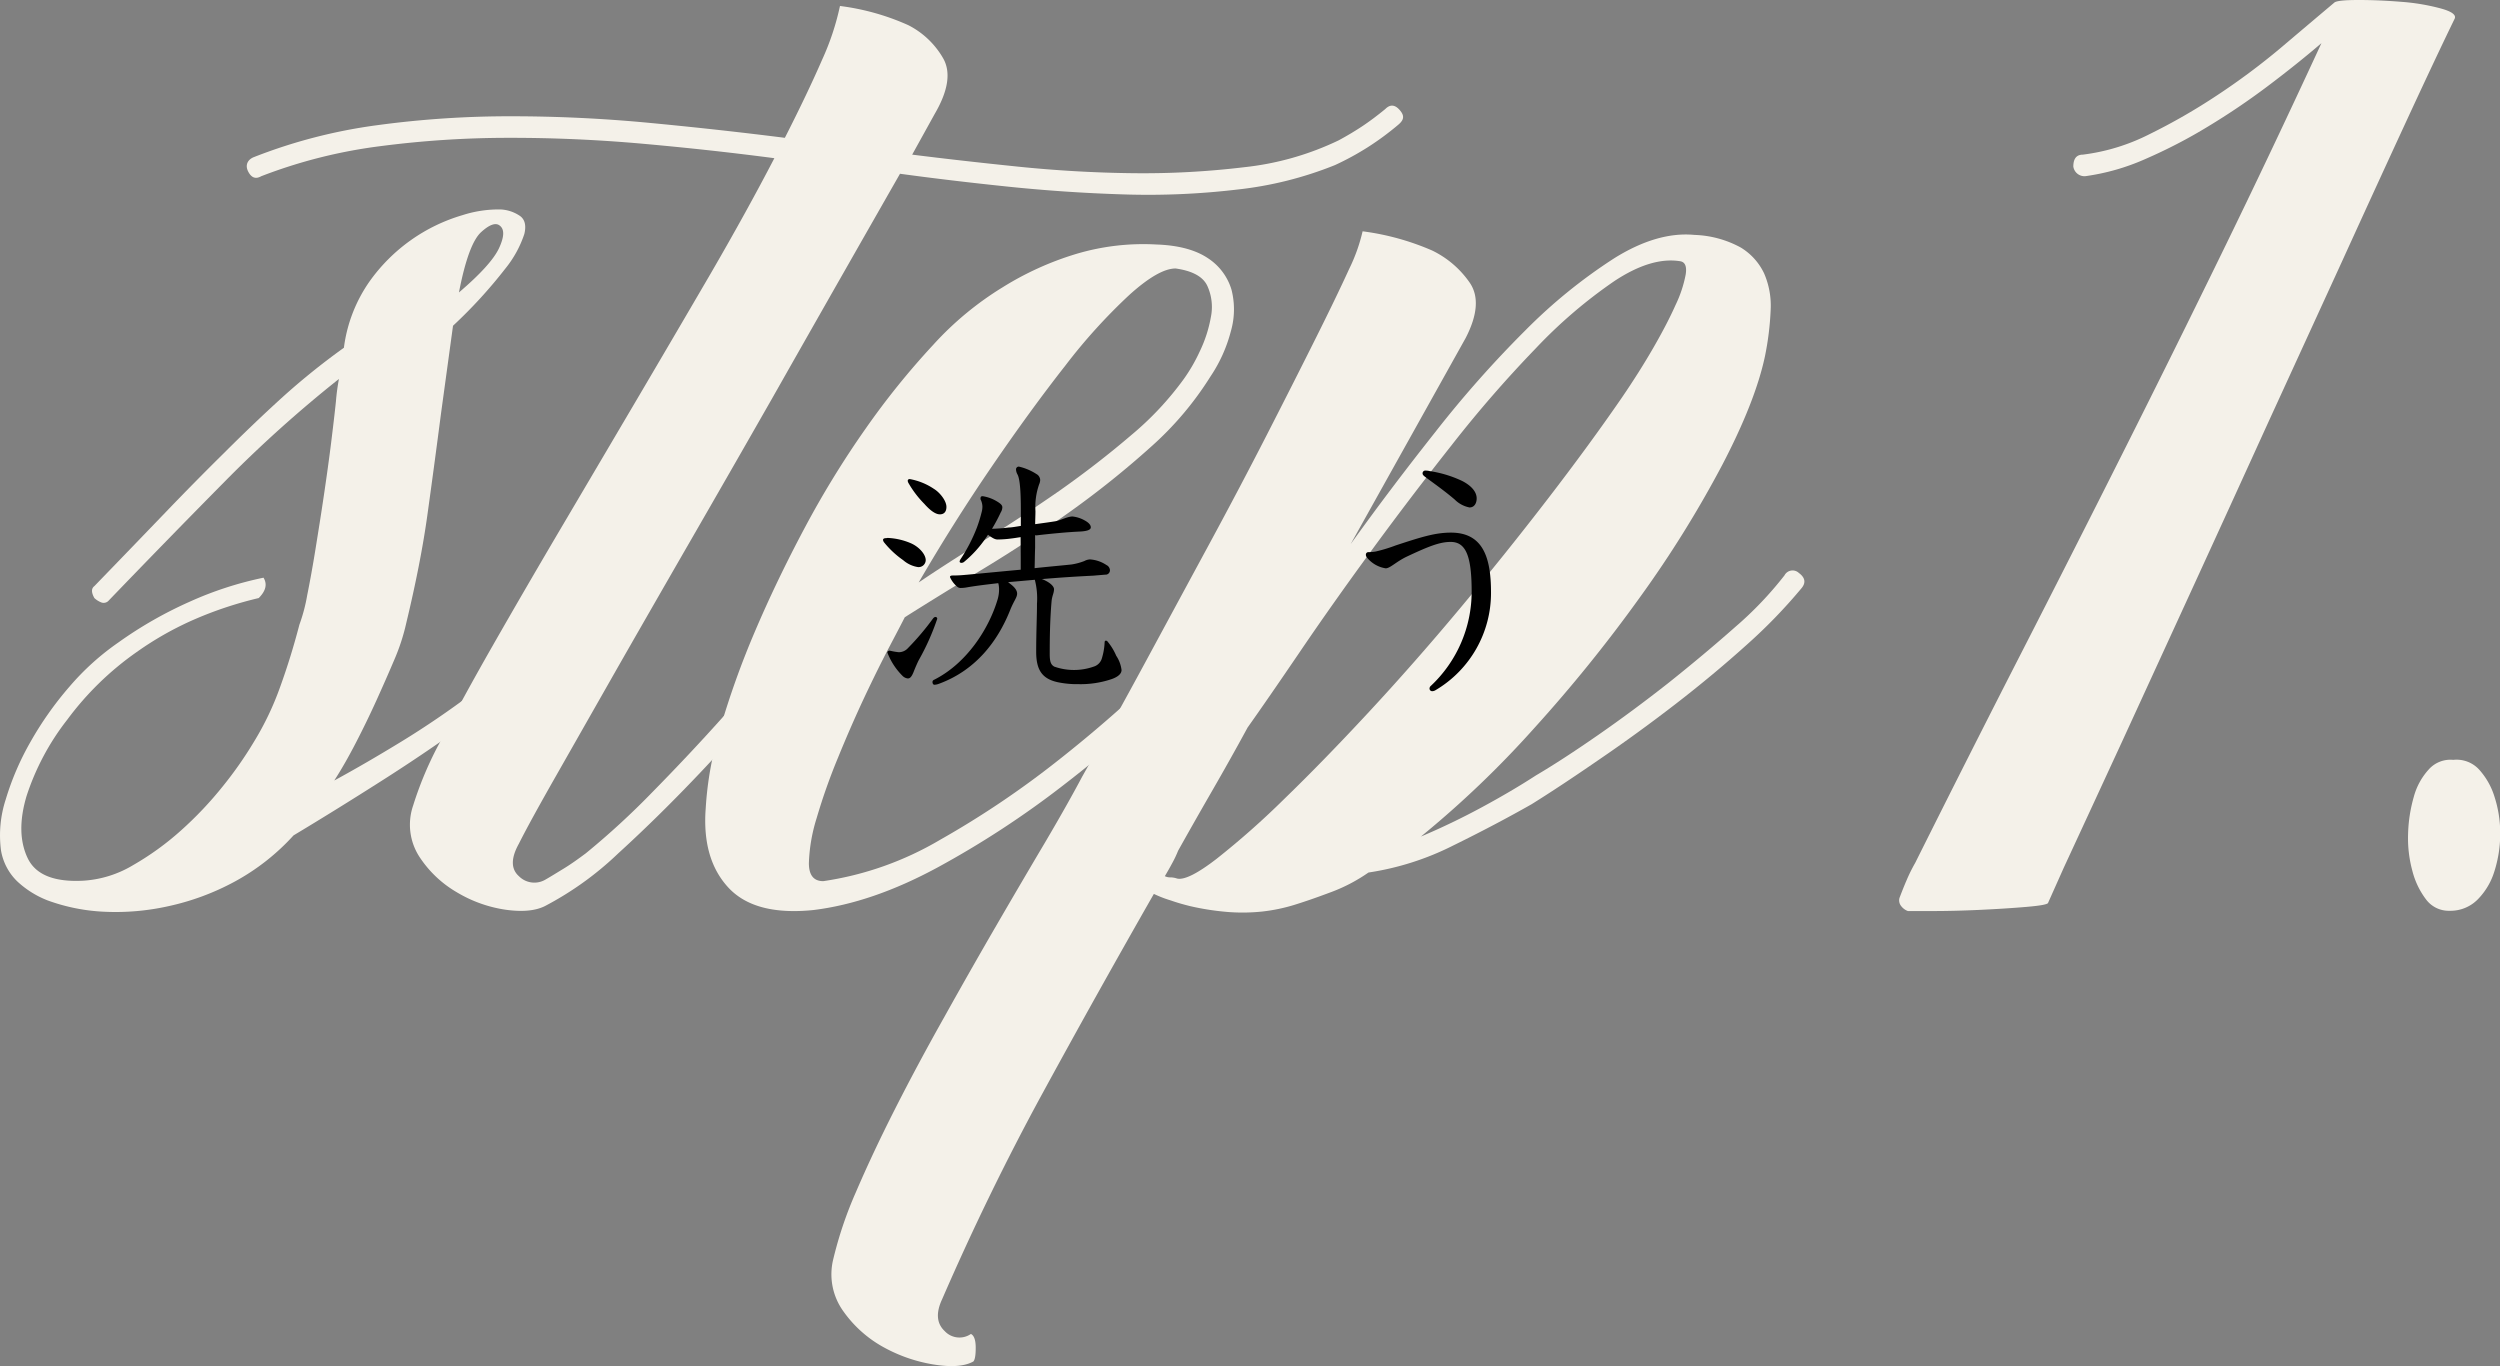
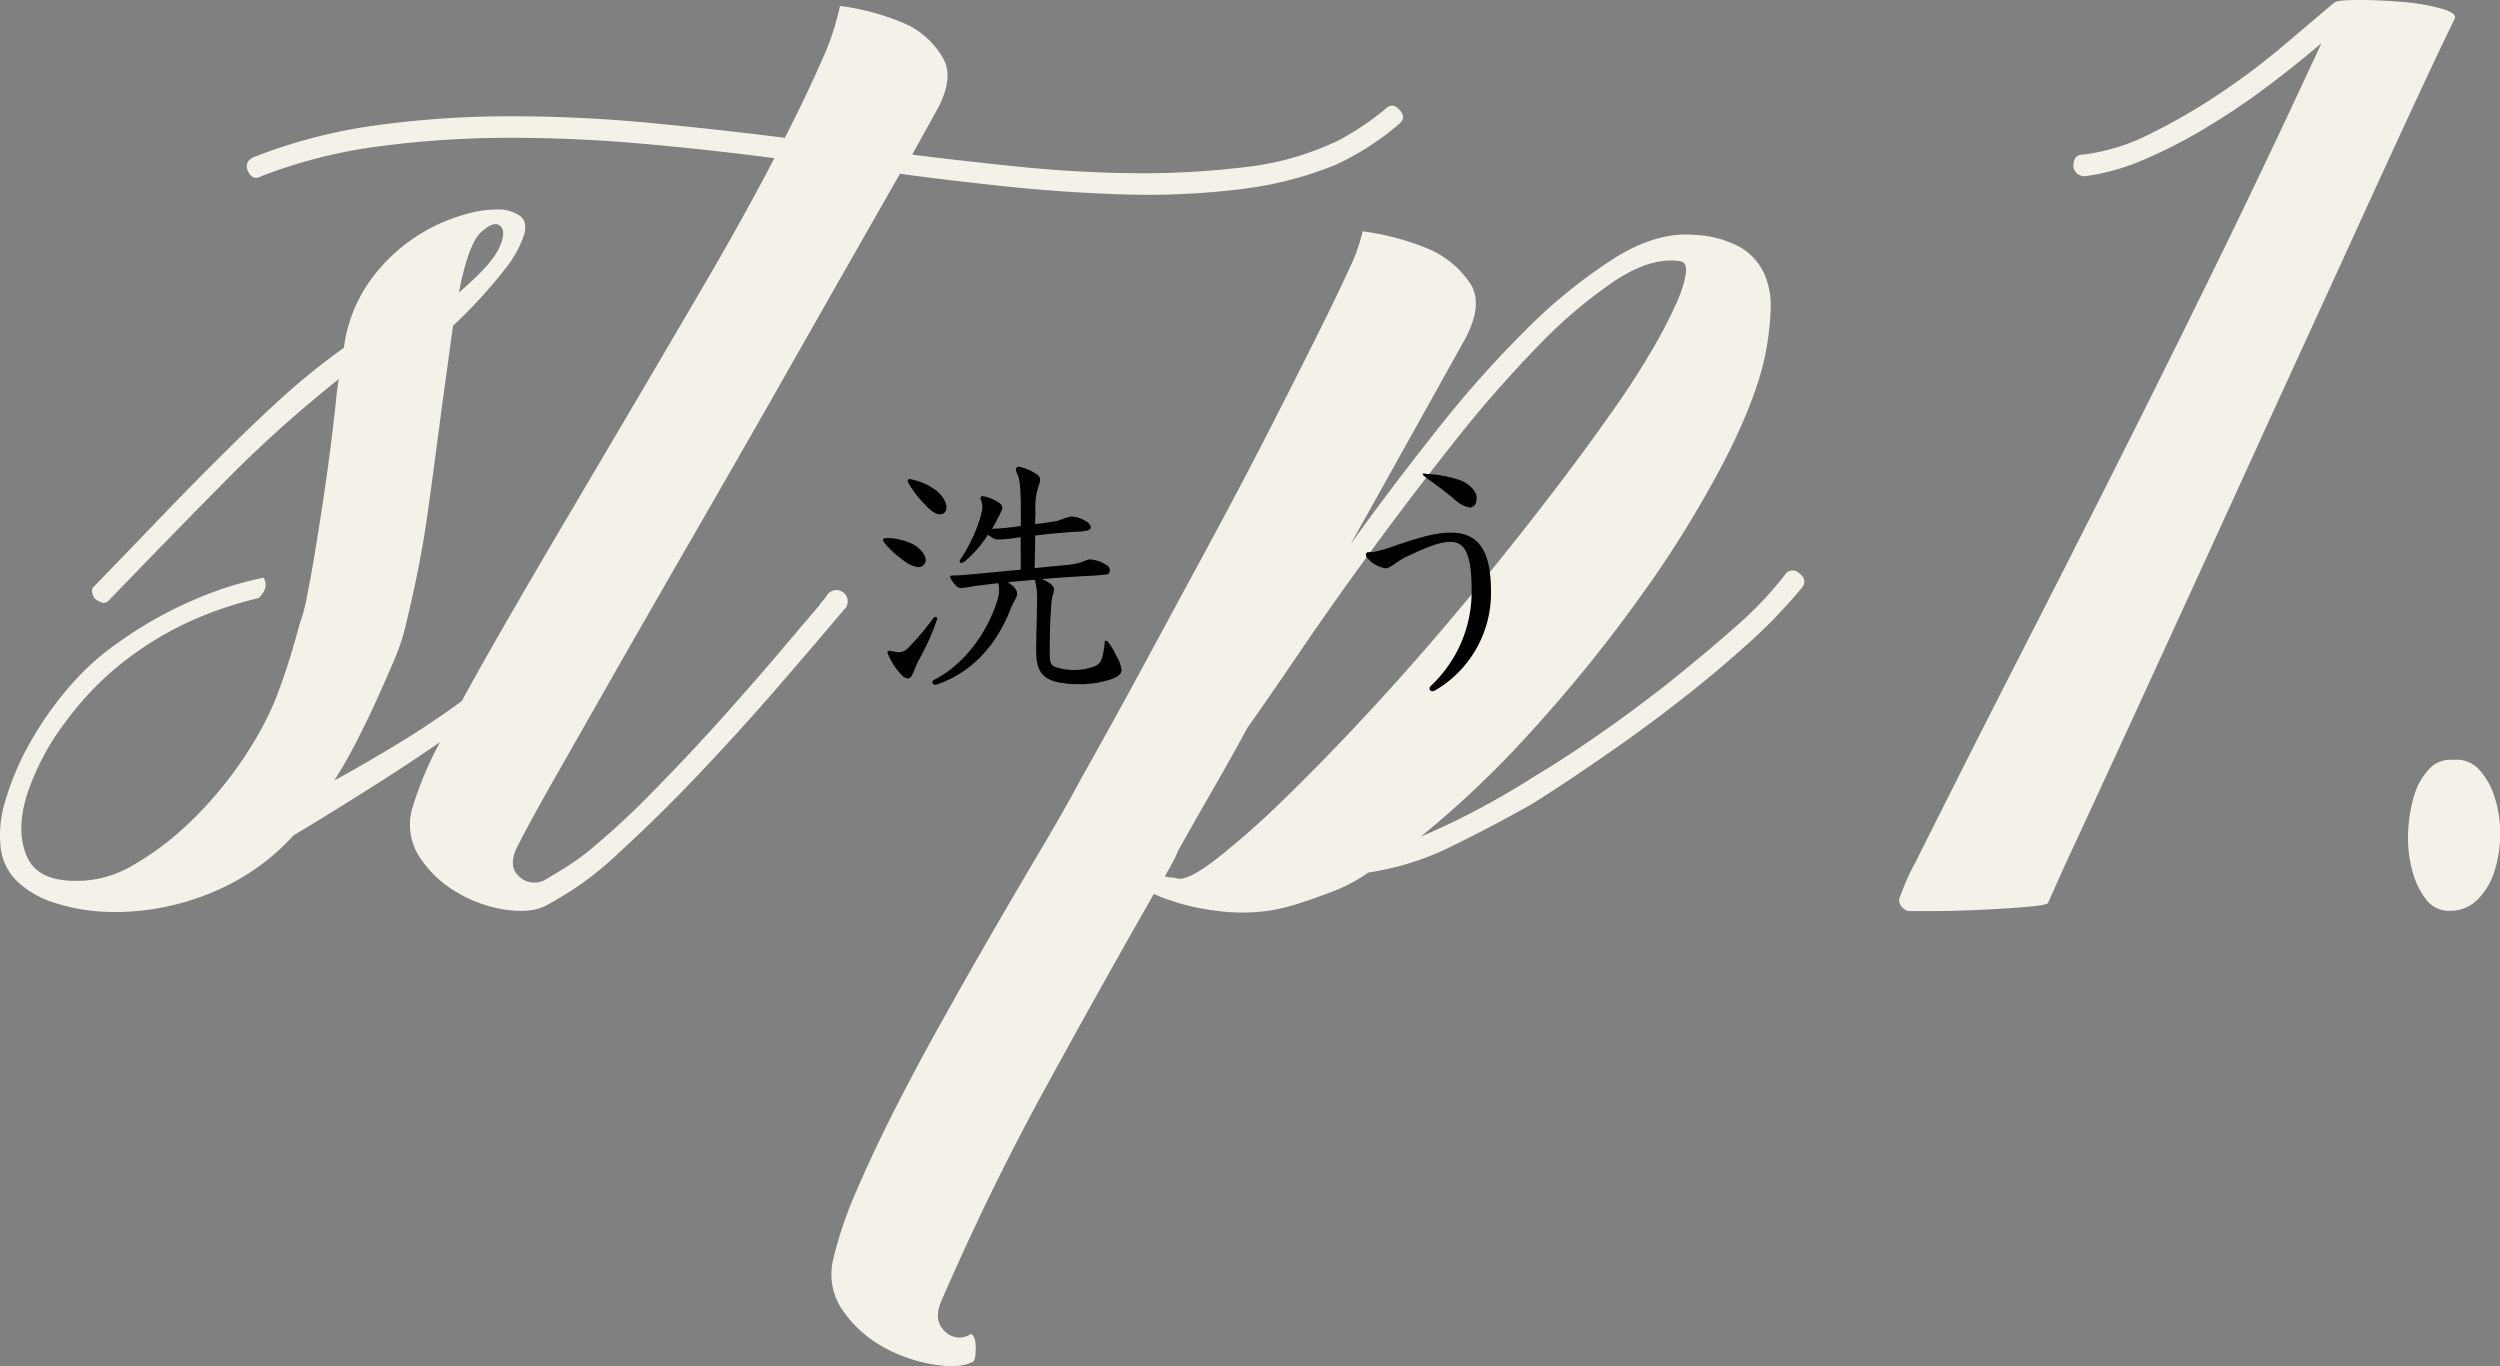
<svg xmlns="http://www.w3.org/2000/svg" width="443.14" height="242.15" viewBox="0 0 443.14 242.15">
  <rect x="0" y="0" width="443.14" height="242.15" fill="#808080" stroke="none" />
  <defs>
    <style>.cls-1{isolation:isolate;}.cls-2{mix-blend-mode:multiply;}.cls-3{fill:#f4f1e9;}</style>
  </defs>
  <g class="cls-1">
    <g id="レイヤー_2" data-name="レイヤー 2">
      <g id="text_logo" data-name="text・logo">
        <g class="cls-2">
          <path class="cls-3" d="M108.75,105.59a91.73,91.73,0,0,1-10.83,10.73q-6.58,5.63-14.34,11.26T67.64,138.41q-8.18,5.21-15.61,9.67a39.58,39.58,0,0,1-10.41,8.18,44.4,44.4,0,0,1-11.69,4.35,42.92,42.92,0,0,1-11.47,1,33.61,33.61,0,0,1-10-2,16.72,16.72,0,0,1-5.42-3.4,9.92,9.92,0,0,1-2.87-5.52,20.58,20.58,0,0,1,.85-9A48.64,48.64,0,0,1,5.4,131.51a59.92,59.92,0,0,1,6.9-9.78A45.34,45.34,0,0,1,21,113.87a71.82,71.82,0,0,1,12.64-7.22,62.49,62.49,0,0,1,13.07-4.25q1.05,1.71-.85,3.61a67.5,67.5,0,0,0-11,3.61,57,57,0,0,0-10.62,5.95,53.32,53.32,0,0,0-12.32,12,44.06,44.06,0,0,0-7.23,13.59q-1.91,6.48.21,10.94t10,4a19.48,19.48,0,0,0,8.71-2.76,49.82,49.82,0,0,0,8.5-6.16,65,65,0,0,0,7.43-7.86A68.55,68.55,0,0,0,45,131.51a51.94,51.94,0,0,0,4.67-9.78q1.92-5.31,3.4-11a29.65,29.65,0,0,0,1.38-5.21c.5-2.48,1-5.24,1.49-8.29s1-6.23,1.49-9.56.92-6.4,1.27-9.24.64-5.27.85-7.33a37.66,37.66,0,0,1,.53-3.93A224.33,224.33,0,0,0,40,85.19q-9.89,10-20.72,21.25a1.18,1.18,0,0,1-1.38.32,3.75,3.75,0,0,1-1.17-.75c-.56-1-.56-1.7,0-2.12q7-7.23,12.54-13T39.81,80.2q5-5,10-9.56a124.4,124.4,0,0,1,11.15-9,26.27,26.27,0,0,1,4.57-11.79A30.91,30.91,0,0,1,82,38.13a20.88,20.88,0,0,1,6.8-1,6.63,6.63,0,0,1,3.4,1.17c.85.63,1.1,1.7.74,3.18a19.42,19.42,0,0,1-3.39,6.16,85.28,85.28,0,0,1-9.25,10.1l-2.12,15.5q-1.27,9.78-2.44,18.17t-3.72,19A36.39,36.39,0,0,1,69.87,117q-1.49,3.51-3.18,7.23t-3.61,7.43c-1.28,2.48-2.55,4.71-3.83,6.69q5.52-3,11.9-6.9t12.64-8.61q6.27-4.67,12.11-9.66A99.91,99.91,0,0,0,106.2,103q1.48-1.49,2.76,0Q110.24,104.32,108.75,105.59ZM81.35,51.84q5.73-4.89,7.11-7.86c.92-2,1-3.33.11-4-.71-.56-1.81-.18-3.29,1.17S82.48,46,81.35,51.84Z" />
          <path class="cls-3" d="M165.69,20.18l-4,7.23q8.49,1.07,18.69,2.12t20.4,1.17a149.94,149.94,0,0,0,19.76-1.06,51.21,51.21,0,0,0,16.78-4.78q2.34-1.27,4.25-2.55t4-3c.85-.85,1.7-.77,2.55.21s.77,1.7-.22,2.55a50.21,50.21,0,0,1-5.41,4,49.48,49.48,0,0,1-5.85,3.19,65.07,65.07,0,0,1-17.42,4.35,134.15,134.15,0,0,1-20.07.85q-10.31-.32-20.5-1.38T159.53,30.8q-4,7-10,17.53T136.79,70.75Q130,82.65,122.88,95T109.6,118.12L98.66,137.35q-4.78,8.39-6.69,12.21-2.13,3.83,0,5.74a3.86,3.86,0,0,0,4.67.64c1-.57,2-1.2,3.19-1.92s2.47-1.62,4-2.76a137.92,137.92,0,0,0,11.79-10.83q6.27-6.37,12-12.75t10.41-11.9q4.67-5.52,7.22-8.49a5.74,5.74,0,0,1,.64-.85,7.4,7.4,0,0,0,.64-.85,2,2,0,1,1,3,2.55q-4.46,5.31-11.15,13.06t-14.13,15.62q-7.44,7.86-14.66,14.44a57,57,0,0,1-13,9.35q-2.55,1.27-7,.64a23.39,23.39,0,0,1-8.6-3.08,19.79,19.79,0,0,1-6.7-6.38,10.46,10.46,0,0,1-1.06-9,62.93,62.93,0,0,1,4.89-11.48q3.82-7.42,9.35-17.1t12.1-20.82q6.58-11.15,13.28-22.52T126,48.44q6.38-11,11.26-20.4Q126,26.56,114.06,25.49T90.37,24.43a176.16,176.16,0,0,0-23.05,1.49,89.78,89.78,0,0,0-21,5.31c-1,.57-1.77.29-2.34-.85s-.07-2.12,1.07-2.55A93.38,93.38,0,0,1,66.79,22.2a174.77,174.77,0,0,1,23.8-1.59q12.21,0,24.53,1.17t24,2.65q4-7.86,6.59-13.81a45.88,45.88,0,0,0,3.18-9.56A42.52,42.52,0,0,1,161,4.46a14.92,14.92,0,0,1,6.16,5.84Q169.3,14,165.69,20.18Z" />
-           <path class="cls-3" d="M160.38,109.41q-.65,1.28-2.66,5.1t-4.46,9q-2.44,5.2-4.78,10.94A105.27,105.27,0,0,0,144.76,145a29.76,29.76,0,0,0-1.38,8c0,2.13.85,3.19,2.55,3.19a57,57,0,0,0,20.71-7.33,163.27,163.27,0,0,0,20.82-14,235.73,235.73,0,0,0,18.59-16.25q8.49-8.3,14-14.24a2.12,2.12,0,0,1,2.76-.74c1,.5,1.14,1.31.43,2.44a192.55,192.55,0,0,1-14.66,15.72,231.93,231.93,0,0,1-20,17.32,164.7,164.7,0,0,1-22.41,14.66q-11.58,6.27-22,7.54-10.41,1.06-15.08-4t-4-14a60.48,60.48,0,0,1,2.55-14.13,151.14,151.14,0,0,1,6.16-17.21q3.83-9,8.82-18.37a166.11,166.11,0,0,1,10.83-17.64,138.22,138.22,0,0,1,12-14.87,56.32,56.32,0,0,1,12.33-10.2,54.12,54.12,0,0,1,12.85-5.84A41.58,41.58,0,0,1,205,43.34c4,.14,7,1,9.13,2.44a10.14,10.14,0,0,1,4.15,5.53,14,14,0,0,1-.11,7.43,26,26,0,0,1-3.61,8,57.33,57.33,0,0,1-10.62,12.53A162.44,162.44,0,0,1,189.8,90.61Q182.26,96,174.5,100.7T160.38,109.41Zm48-61.82q-3,0-8.18,4.67A99.94,99.94,0,0,0,188.84,64.8q-6.17,7.86-13,17.84t-13,20.61q4.68-3.18,11.37-7.33T187.78,87q6.79-4.78,12.75-9.88a54.78,54.78,0,0,0,9.35-10,29.93,29.93,0,0,0,2.76-4.78,23.38,23.38,0,0,0,2-6.16,9,9,0,0,0-.64-5.52Q212.85,48.22,208.39,47.59Z" />
          <path class="cls-3" d="M319.29,104.31a92.7,92.7,0,0,1-9.56,9.88q-6,5.41-12.75,10.62t-13.6,9.88q-6.79,4.68-11.89,7.86-6.37,3.62-13.92,7.33a49.49,49.49,0,0,1-15,4.78,29.69,29.69,0,0,1-7,3.61q-3.41,1.28-6.16,2.13a31,31,0,0,1-5.63,1.17,33.56,33.56,0,0,1-5.95.1,46.43,46.43,0,0,1-6.9-1.06c-1.13-.28-2.27-.6-3.4-1a20.4,20.4,0,0,1-3-1.16q-10.19,17.83-19.75,35.37T167,230.29q-1.69,3.61.43,5.63a3.57,3.57,0,0,0,4.67.53c.57.29.85,1.1.85,2.45s-.14,2.16-.43,2.44q-2.32,1.28-7,.53a27.43,27.43,0,0,1-8.92-3.08,21.27,21.27,0,0,1-7.12-6.37,11.19,11.19,0,0,1-1.8-9.14,69.42,69.42,0,0,1,4-11.89q3-7,7-14.88t8.71-16.25q4.67-8.38,9.24-16.25t8.6-14.66q4-6.79,6.59-11.68,5.52-9.78,11.26-20.4t11.26-20.82q5.52-10.2,10.3-19.54t8.5-16.79q3.71-7.42,6-12.43A30.83,30.83,0,0,0,241.53,41a45.61,45.61,0,0,1,12.32,3.4,17.18,17.18,0,0,1,6.69,5.74q2.44,3.61-.74,9.77L239.41,96.45q7-9.76,15-19.86a195.39,195.39,0,0,1,16-18.06,93.25,93.25,0,0,1,15.72-12.75q7.65-4.77,14.24-4.14a18.33,18.33,0,0,1,8.18,2.23,10.71,10.71,0,0,1,4.14,4.57,14.33,14.33,0,0,1,1.17,6.48,51.54,51.54,0,0,1-1,8.18q-1.7,8.07-7.65,19.44a196.77,196.77,0,0,1-14.55,23.37,261.7,261.7,0,0,1-18.8,23.26,176.91,176.91,0,0,1-20,19.12q5.52-2.34,10.83-5.21t9.56-5.63q4.68-2.76,10.95-7.11T295.81,121q6.27-5,11.79-9.88a63.52,63.52,0,0,0,8.71-9.13,1.62,1.62,0,0,1,2.55-.43C320,102.4,320.14,103.32,319.29,104.31Zm-112.81,51a2.11,2.11,0,0,0,1,.21,3.72,3.72,0,0,1,1.17.21q1.91.43,7-3.5a145.58,145.58,0,0,0,12-10.62q6.91-6.69,15-15.41t16.15-18.37q8.07-9.67,15.51-19.34t13.17-18q3.18-4.66,5.63-8.92T297,54.07a21.72,21.72,0,0,0,1.8-5.42c.22-1.41-.1-2.19-.95-2.34q-5.1-.84-11.69,3.51a86.15,86.15,0,0,0-13.91,11.9,217.15,217.15,0,0,0-14.87,17.1q-7.55,9.56-14.45,19t-12.53,17.74q-5.64,8.3-9.25,13.39-3,5.52-6.16,11t-6.16,10.84a19.27,19.27,0,0,1-1.06,2.23C207.33,153.85,206.9,154.59,206.48,155.3Z" />
          <path class="cls-3" d="M369.21,27.41A35.75,35.75,0,0,0,381,23.79a107.49,107.49,0,0,0,12-6.9A122.36,122.36,0,0,0,404.26,8.5Q409.57,4,413.82.42c.43-.28,1.84-.42,4.25-.42s4.92.11,7.54.32a37.48,37.48,0,0,1,7,1.17c2.06.56,2.87,1.2,2.45,1.91q-3.4,7-8.61,18.27T415.1,46.42l-13,28.36Q395.33,89.66,388.75,104l-12.53,27.3q-6,13-10.41,22.52L363.05,160c0,.29-1.28.53-3.83.75s-5.31.39-8.28.53-5.77.21-8.39.21h-4.36a2.62,2.62,0,0,1-1.17-.85,1.61,1.61,0,0,1-.32-1.49c.43-1.13.85-2.19,1.28-3.18a28.55,28.55,0,0,1,1.49-3q9.76-19.54,18.9-37.39T376.32,80.2q8.82-17.53,17.53-35.37T411.49,7.65q-4.47,3.82-9.56,7.65t-10.52,7.11a90.72,90.72,0,0,1-11.05,5.74,39.42,39.42,0,0,1-10.73,3.08,2,2,0,0,1-2.12-1.7C367.51,28.12,368.07,27.41,369.21,27.41Z" />
          <path class="cls-3" d="M434.85,134.69a5.43,5.43,0,0,1,4.57,1.7,12.77,12.77,0,0,1,2.76,4.89,21,21,0,0,1,1,6.48,22,22,0,0,1-1,6.58,12.17,12.17,0,0,1-3,5.1,6.78,6.78,0,0,1-5,2,5,5,0,0,1-4.14-2,14.08,14.08,0,0,1-2.44-5.1,22,22,0,0,1-.75-6.58,26.21,26.21,0,0,1,1-6.48,11.67,11.67,0,0,1,2.66-4.89A5.14,5.14,0,0,1,434.85,134.69Z" />
        </g>
        <path d="M157.32,95.35a11.67,11.67,0,0,1,4.13.94c1.51.66,2.64,2,2.64,3a1.26,1.26,0,0,1-1.37,1.23,5.2,5.2,0,0,1-2.63-1.23,16.26,16.26,0,0,1-3.34-3.1,1,1,0,0,1-.23-.47c0-.19.14-.33.56-.33Zm5.59,21.57c-.19.33-.61,1.27-1,2.26-.33.8-.61,1.08-1,1.08a1.54,1.54,0,0,1-.89-.42,11.69,11.69,0,0,1-2.73-4.18c0-.19.19-.33.43-.33a11.43,11.43,0,0,0,1.6.28,2.21,2.21,0,0,0,1.64-.75,46.3,46.3,0,0,0,4.42-5.22c.19-.24.33-.28.47-.28a.31.31,0,0,1,.28.33A42.53,42.53,0,0,1,162.91,116.92Zm1-27.54a17.79,17.79,0,0,1-2.82-3.66,1.15,1.15,0,0,1-.19-.47c0-.19.09-.33.38-.33a11.25,11.25,0,0,1,4.27,1.74c1,.61,2.21,2.07,2.21,3.19,0,.8-.37,1.32-1.17,1.32S164.84,90.42,163.9,89.38Zm17,5.83c-.66.1-1.17.19-1.64.24a19.25,19.25,0,0,1-2.4.18c-.47,0-.85-.18-1.74-.84-.14.19-.23.38-.38.56a20.35,20.35,0,0,1-3.9,4.28.78.78,0,0,1-.42.14c-.19,0-.33-.09-.33-.23a.78.78,0,0,1,.14-.38,29,29,0,0,0,2.92-5.64,24.68,24.68,0,0,0,.84-2.73,3.78,3.78,0,0,0,.14-1,3,3,0,0,0-.33-1.27.51.51,0,0,1,0-.24c0-.18.09-.33.37-.33a6.88,6.88,0,0,1,2.49.9c.8.47,1,.75,1,1.08a1.76,1.76,0,0,1-.28.89,29.07,29.07,0,0,1-1.55,2.91,29.11,29.11,0,0,0,3-.23c.47,0,1.22-.14,2.11-.28V91.12c0-2.25,0-6-.61-7.05a1.91,1.91,0,0,1-.24-.8.49.49,0,0,1,.52-.56,9.74,9.74,0,0,1,3.1,1.32,1.25,1.25,0,0,1,.66,1.08,2.13,2.13,0,0,1-.19.75,12.13,12.13,0,0,0-.65,4.75c0,.75-.05,1.55-.05,2.3,1.41-.19,2.77-.38,3.62-.52s2.11-.84,3-.84a5.59,5.59,0,0,1,2.16.7c.61.33,1.08.75,1.08,1.22s-.7.71-2.16.76c-1.93.09-5,.37-7.71.7v2.16c-.05,1.22-.05,2.4-.09,3.62,2.58-.28,4.84-.47,6.58-.66a10.63,10.63,0,0,0,2.25-.61,2.29,2.29,0,0,1,1-.28,5.93,5.93,0,0,1,2.91,1,1.08,1.08,0,0,1,.61.84.78.78,0,0,1-.61.85c-.14,0-1.13.09-2.35.19-2.82.14-5.92.33-9.12.61a2.72,2.72,0,0,1,.57.23c1.08.52,1.6,1.13,1.6,1.55,0,.71-.33,1.13-.43,2.12-.28,3.24-.33,6.44-.33,9.3,0,1.32.14,1.93.8,2.31a10.53,10.53,0,0,0,7,0,2.15,2.15,0,0,0,1.41-1.36,11.32,11.32,0,0,0,.52-2.91c0-.24.09-.33.23-.33a.38.38,0,0,1,.28.14,10.32,10.32,0,0,1,1.55,2.54,5.79,5.79,0,0,1,.94,2.53c0,.62-.56,1.18-1.74,1.6a17.12,17.12,0,0,1-5.87.9,16.79,16.79,0,0,1-3.43-.29c-3-.56-4.09-2.16-4.09-5.45s.14-6.39.14-8.08V107a13.24,13.24,0,0,0-.38-4.23l-4.74.42.42.33c1,.76,1.18,1.32,1.18,1.7,0,.7-.57,1.26-1.23,2.91-2.2,5.54-6.11,10.67-12.59,13.06a2.61,2.61,0,0,1-.85.19c-.19,0-.33-.23-.33-.47a.42.42,0,0,1,.29-.42c5.73-2.87,9.72-9,11.28-14.33a6.33,6.33,0,0,0,.23-1.79,4.06,4.06,0,0,0-.14-1c-2.44.28-4.32.52-5.59.75a6.14,6.14,0,0,1-1,.1.92.92,0,0,1-.71-.24,4.71,4.71,0,0,1-1.26-1.69c0-.19.14-.28.51-.28,1.18,0,1.93-.09,2.54-.14,3.06-.28,6.39-.61,9.49-.89,0-.71,0-1.37,0-2.07Z" />
-         <path d="M243.89,97.75a27.89,27.89,0,0,0,3.53-1.08c4.56-1.5,7-2.26,9.77-2.26,5.64,0,7.1,4.33,7.1,10.58a20,20,0,0,1-9.82,17.34,1.18,1.18,0,0,1-.61.19.47.47,0,0,1-.47-.47.62.62,0,0,1,.23-.47,22.9,22.9,0,0,0,7.24-16.69c0-6.29-1-8.83-3.72-8.83-1.92,0-3.85.75-7.94,2.68-1.78.89-2.82,2-3.57,2a5.31,5.31,0,0,1-3.34-1.93.74.74,0,0,1-.18-.47.44.44,0,0,1,.47-.47A7.41,7.41,0,0,0,243.89,97.75Zm15.28-12.5c1.64.84,2.58,1.93,2.58,3.1,0,.8-.38,1.6-1.27,1.6a5.07,5.07,0,0,1-2.63-1.41c-1.88-1.6-3.71-2.87-5.22-4-.33-.24-.47-.43-.47-.61a.48.48,0,0,1,.47-.52c.14,0,.47,0,.76.09A20.47,20.47,0,0,1,259.17,85.25Z" />
+         <path d="M243.89,97.75a27.89,27.89,0,0,0,3.53-1.08c4.56-1.5,7-2.26,9.77-2.26,5.64,0,7.1,4.33,7.1,10.58a20,20,0,0,1-9.82,17.34,1.18,1.18,0,0,1-.61.19.47.47,0,0,1-.47-.47.62.62,0,0,1,.23-.47,22.9,22.9,0,0,0,7.24-16.69c0-6.29-1-8.83-3.72-8.83-1.92,0-3.85.75-7.94,2.68-1.78.89-2.82,2-3.57,2a5.31,5.31,0,0,1-3.34-1.93.74.74,0,0,1-.18-.47.44.44,0,0,1,.47-.47A7.41,7.41,0,0,0,243.89,97.75Zm15.28-12.5c1.64.84,2.58,1.93,2.58,3.1,0,.8-.38,1.6-1.27,1.6a5.07,5.07,0,0,1-2.63-1.41c-1.88-1.6-3.71-2.87-5.22-4-.33-.24-.47-.43-.47-.61c.14,0,.47,0,.76.09A20.47,20.47,0,0,1,259.17,85.25Z" />
      </g>
    </g>
  </g>
</svg>